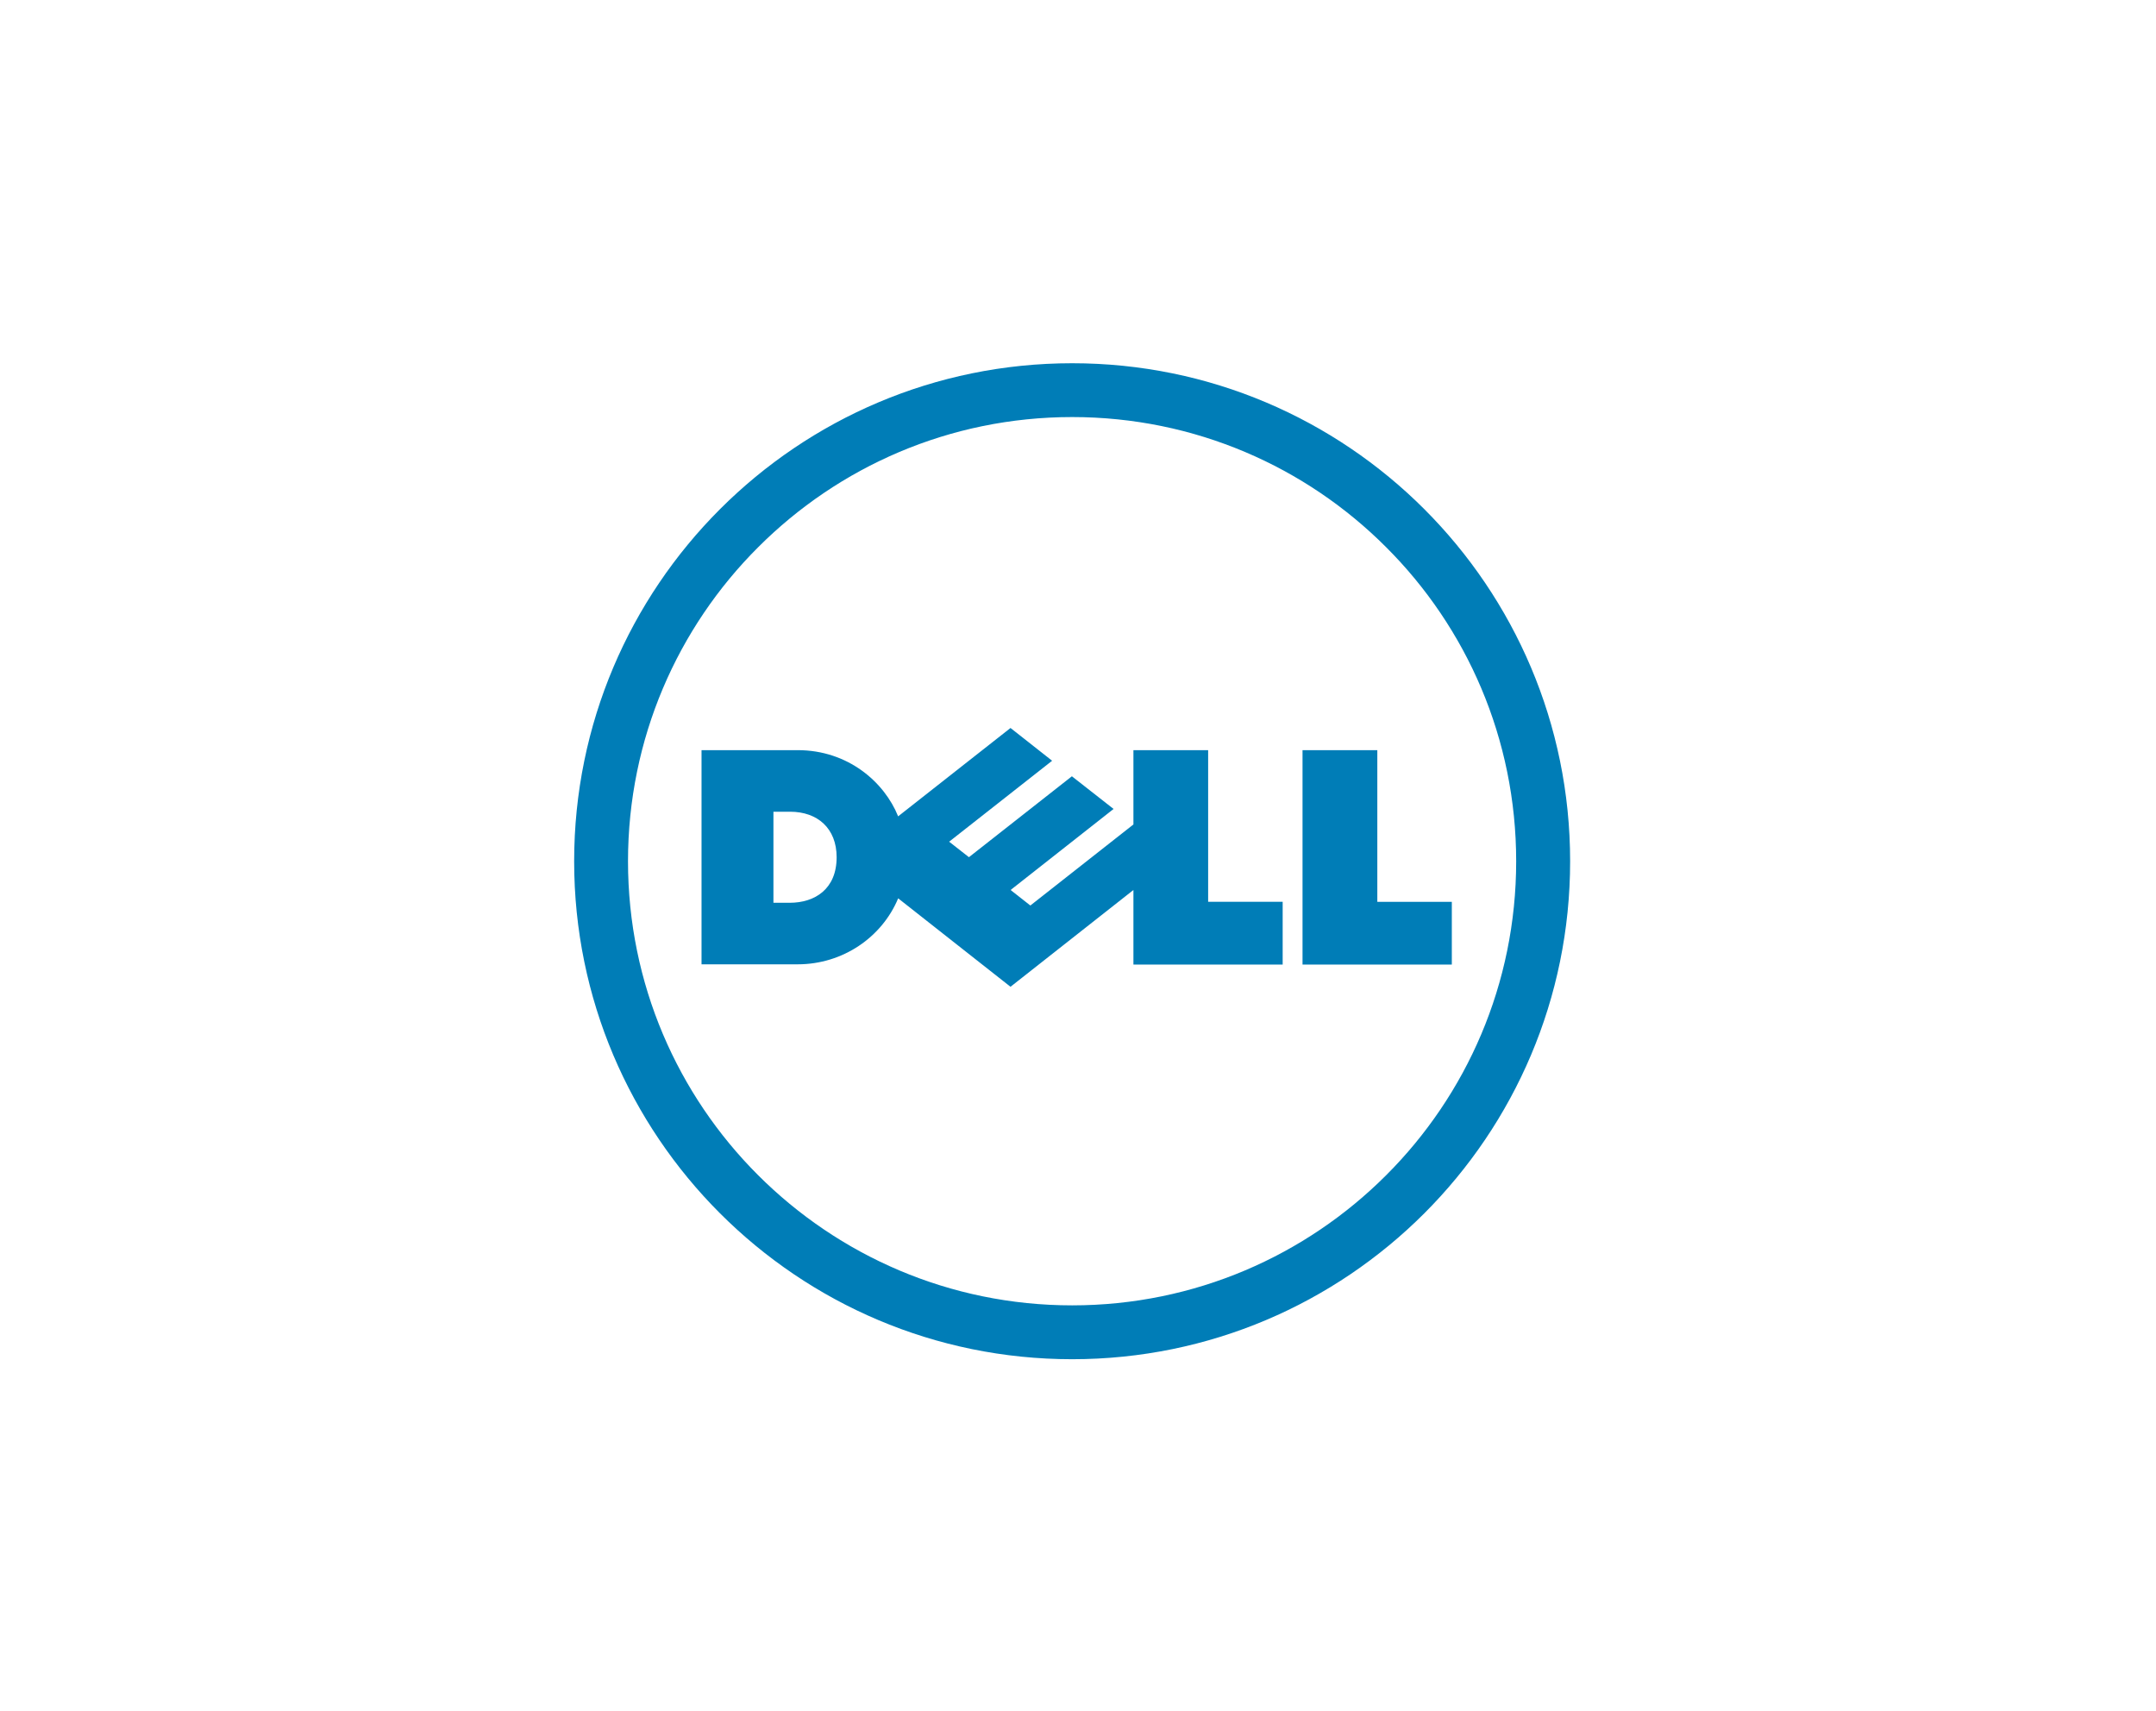
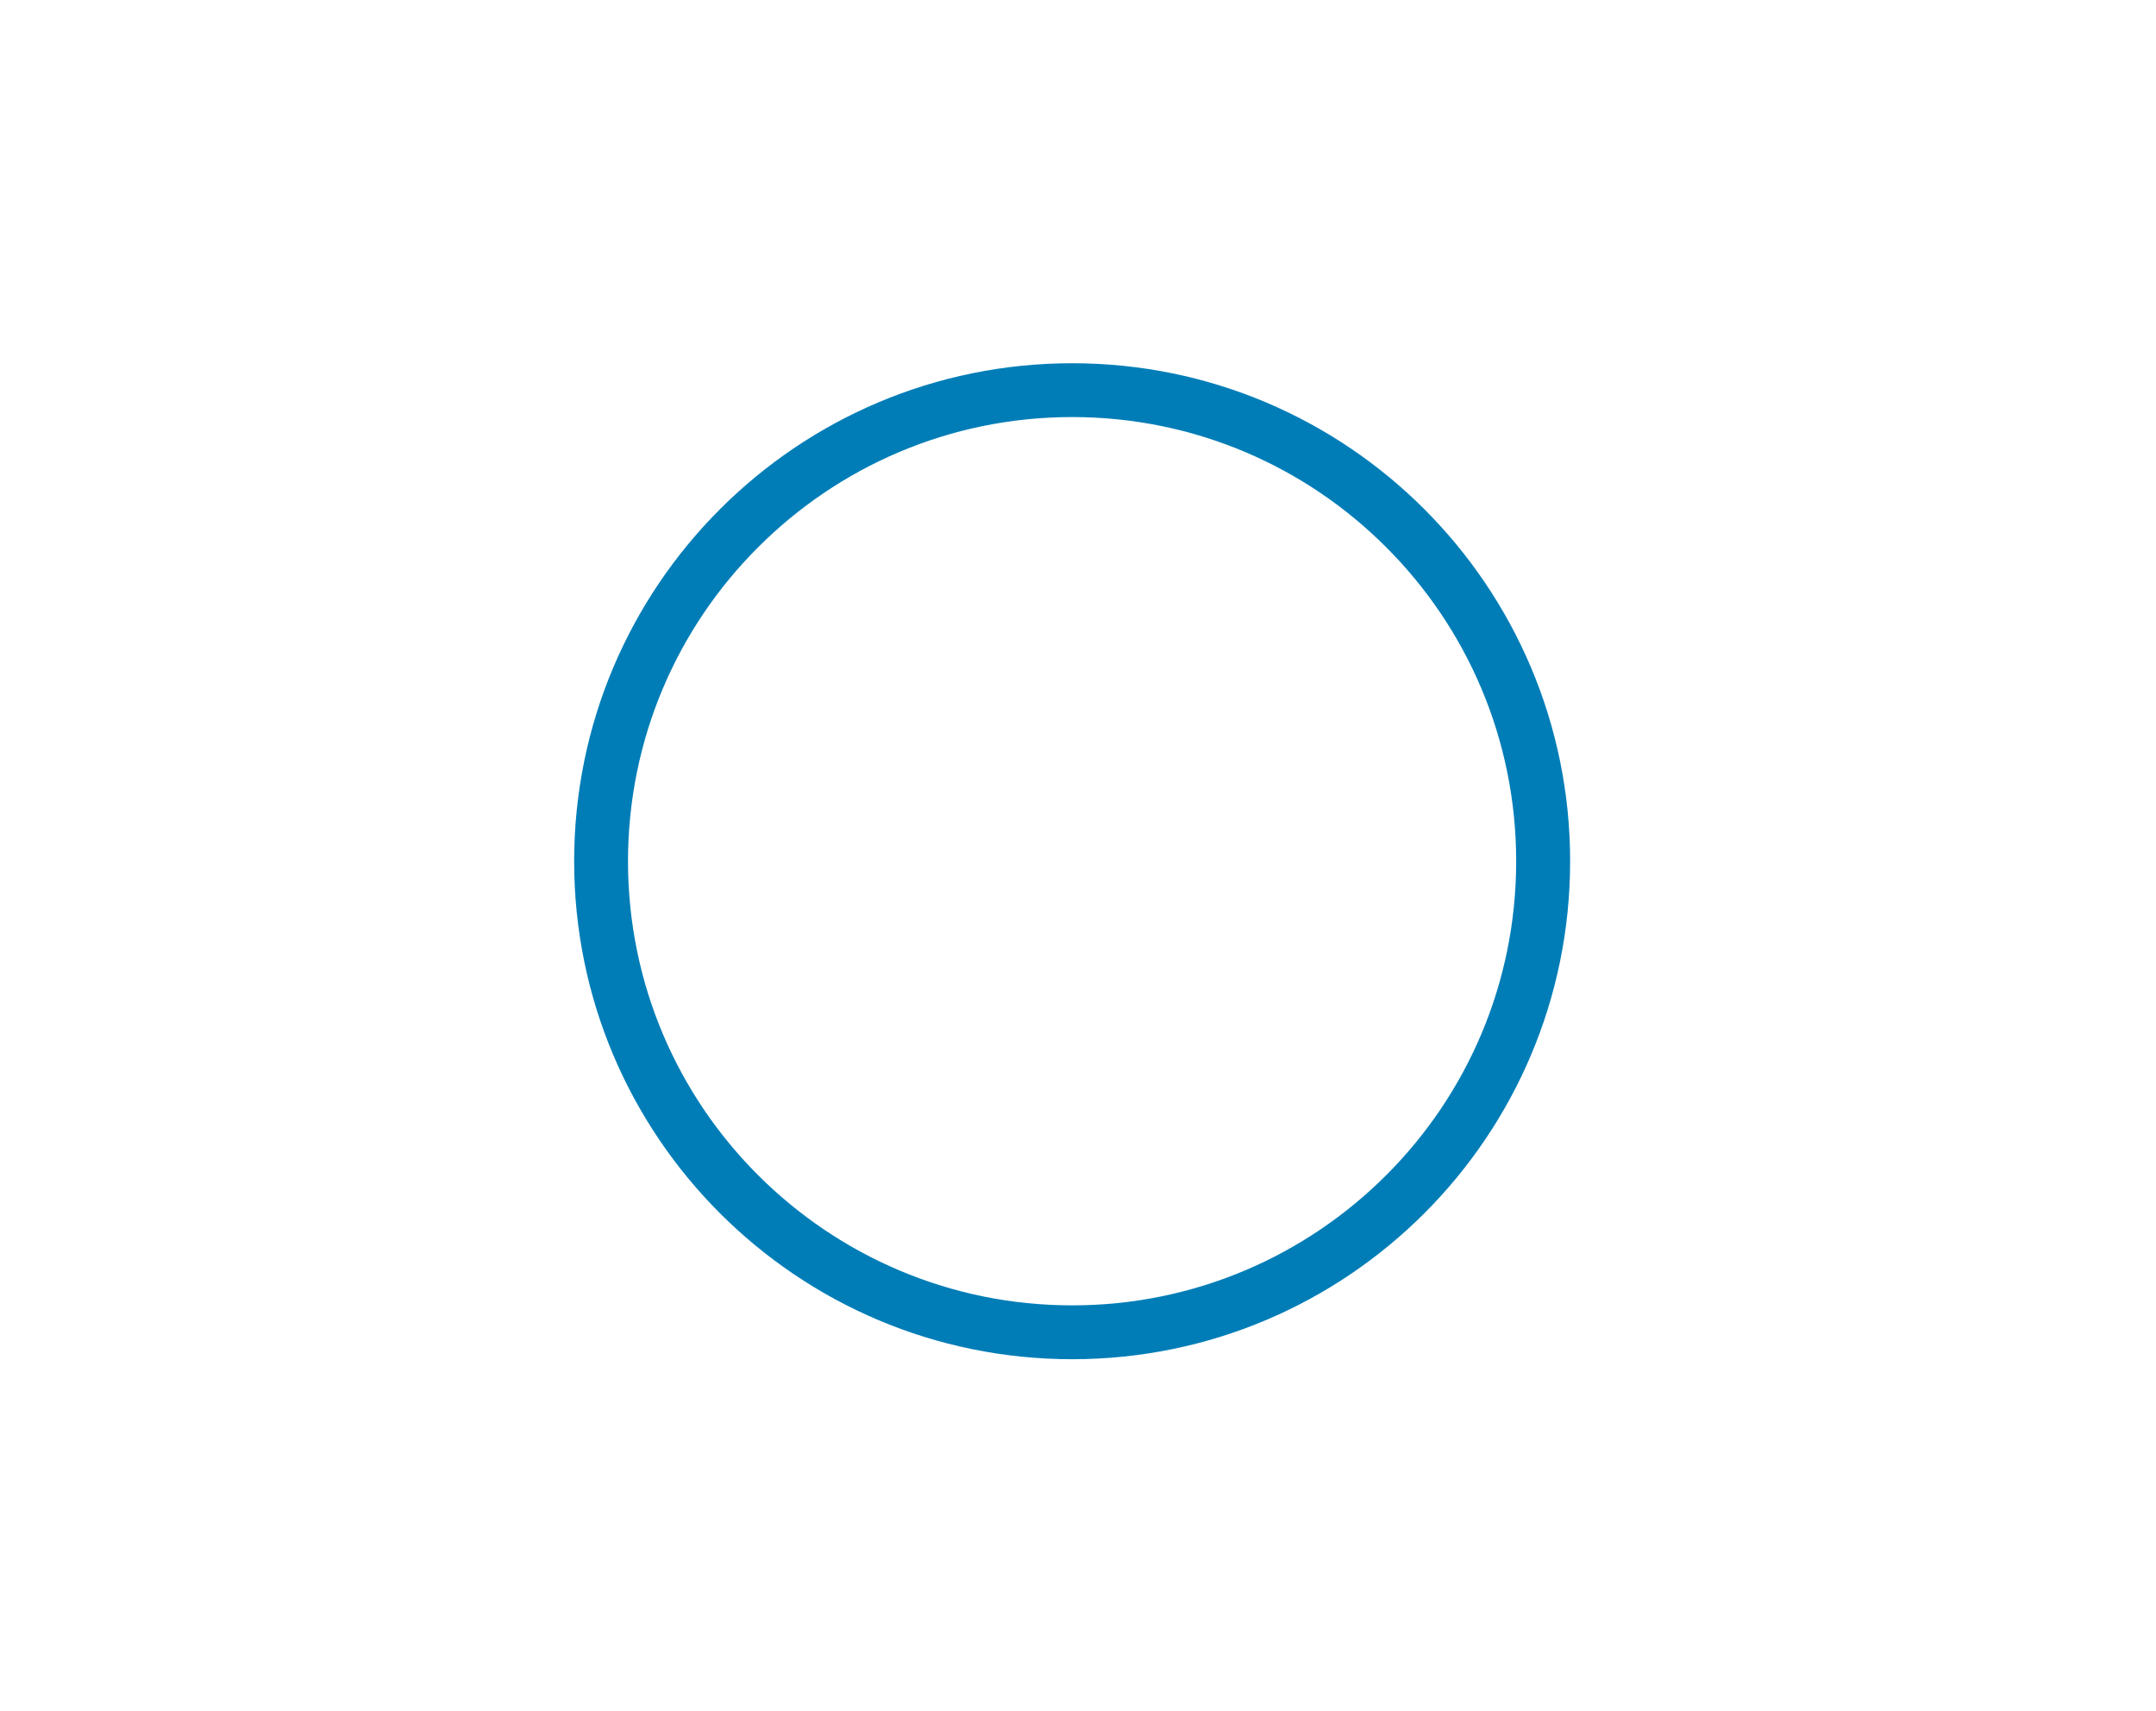
<svg xmlns="http://www.w3.org/2000/svg" width="184" height="146" viewBox="0 0 184 146" fill="none">
  <g filter="url(#filter0_b_359_28)">
    <rect width="184" height="146" rx="10" fill="white" fill-opacity="0.05" />
  </g>
  <path d="M91.503 35.593C81.039 35.593 71.562 39.838 64.701 46.704C57.838 53.554 53.596 63.036 53.596 73.505C53.596 83.967 57.838 93.442 64.701 100.295C71.562 107.152 81.039 111.404 91.503 111.404C101.969 111.404 111.451 107.152 118.301 100.295C125.162 93.442 129.395 83.967 129.395 73.505C129.395 63.036 125.162 53.554 118.301 46.704C111.451 39.838 101.969 35.593 91.503 35.593ZM91.503 31C114.971 31 134 50.031 134 73.505C134 96.972 114.971 116 91.503 116C68.036 116 49 96.972 49 73.505C49 50.031 68.036 31 91.503 31Z" fill="#007DB7" />
-   <path d="M71.401 73.159C71.401 70.682 69.758 69.275 67.431 69.275H66.007V77.046H67.391C69.554 77.046 71.401 75.87 71.401 73.159ZM96.73 75.955L86.24 84.215L76.653 76.667C75.269 79.99 71.926 82.298 68.076 82.298H59.871V64.02H68.076C72.378 64.02 75.478 66.755 76.65 69.67L86.24 62.129L89.792 64.925L81.003 71.833L82.692 73.155L91.479 66.251L95.036 69.039L86.248 75.955L87.934 77.279L96.73 70.362V64.02H103.107V76.963H109.467V82.321H96.73V75.955ZM117.545 76.966H123.903V82.321H111.162V64.02H117.545V76.966Z" fill="#007DB7" />
  <defs>
    <filter id="filter0_b_359_28" x="-20" y="-20" width="224" height="186" filterUnits="userSpaceOnUse" color-interpolation-filters="sRGB">
      <feFlood flood-opacity="0" result="BackgroundImageFix" />
      <feGaussianBlur in="BackgroundImageFix" stdDeviation="10" />
      <feComposite in2="SourceAlpha" operator="in" result="effect1_backgroundBlur_359_28" />
      <feBlend mode="normal" in="SourceGraphic" in2="effect1_backgroundBlur_359_28" result="shape" />
    </filter>
  </defs>
</svg>